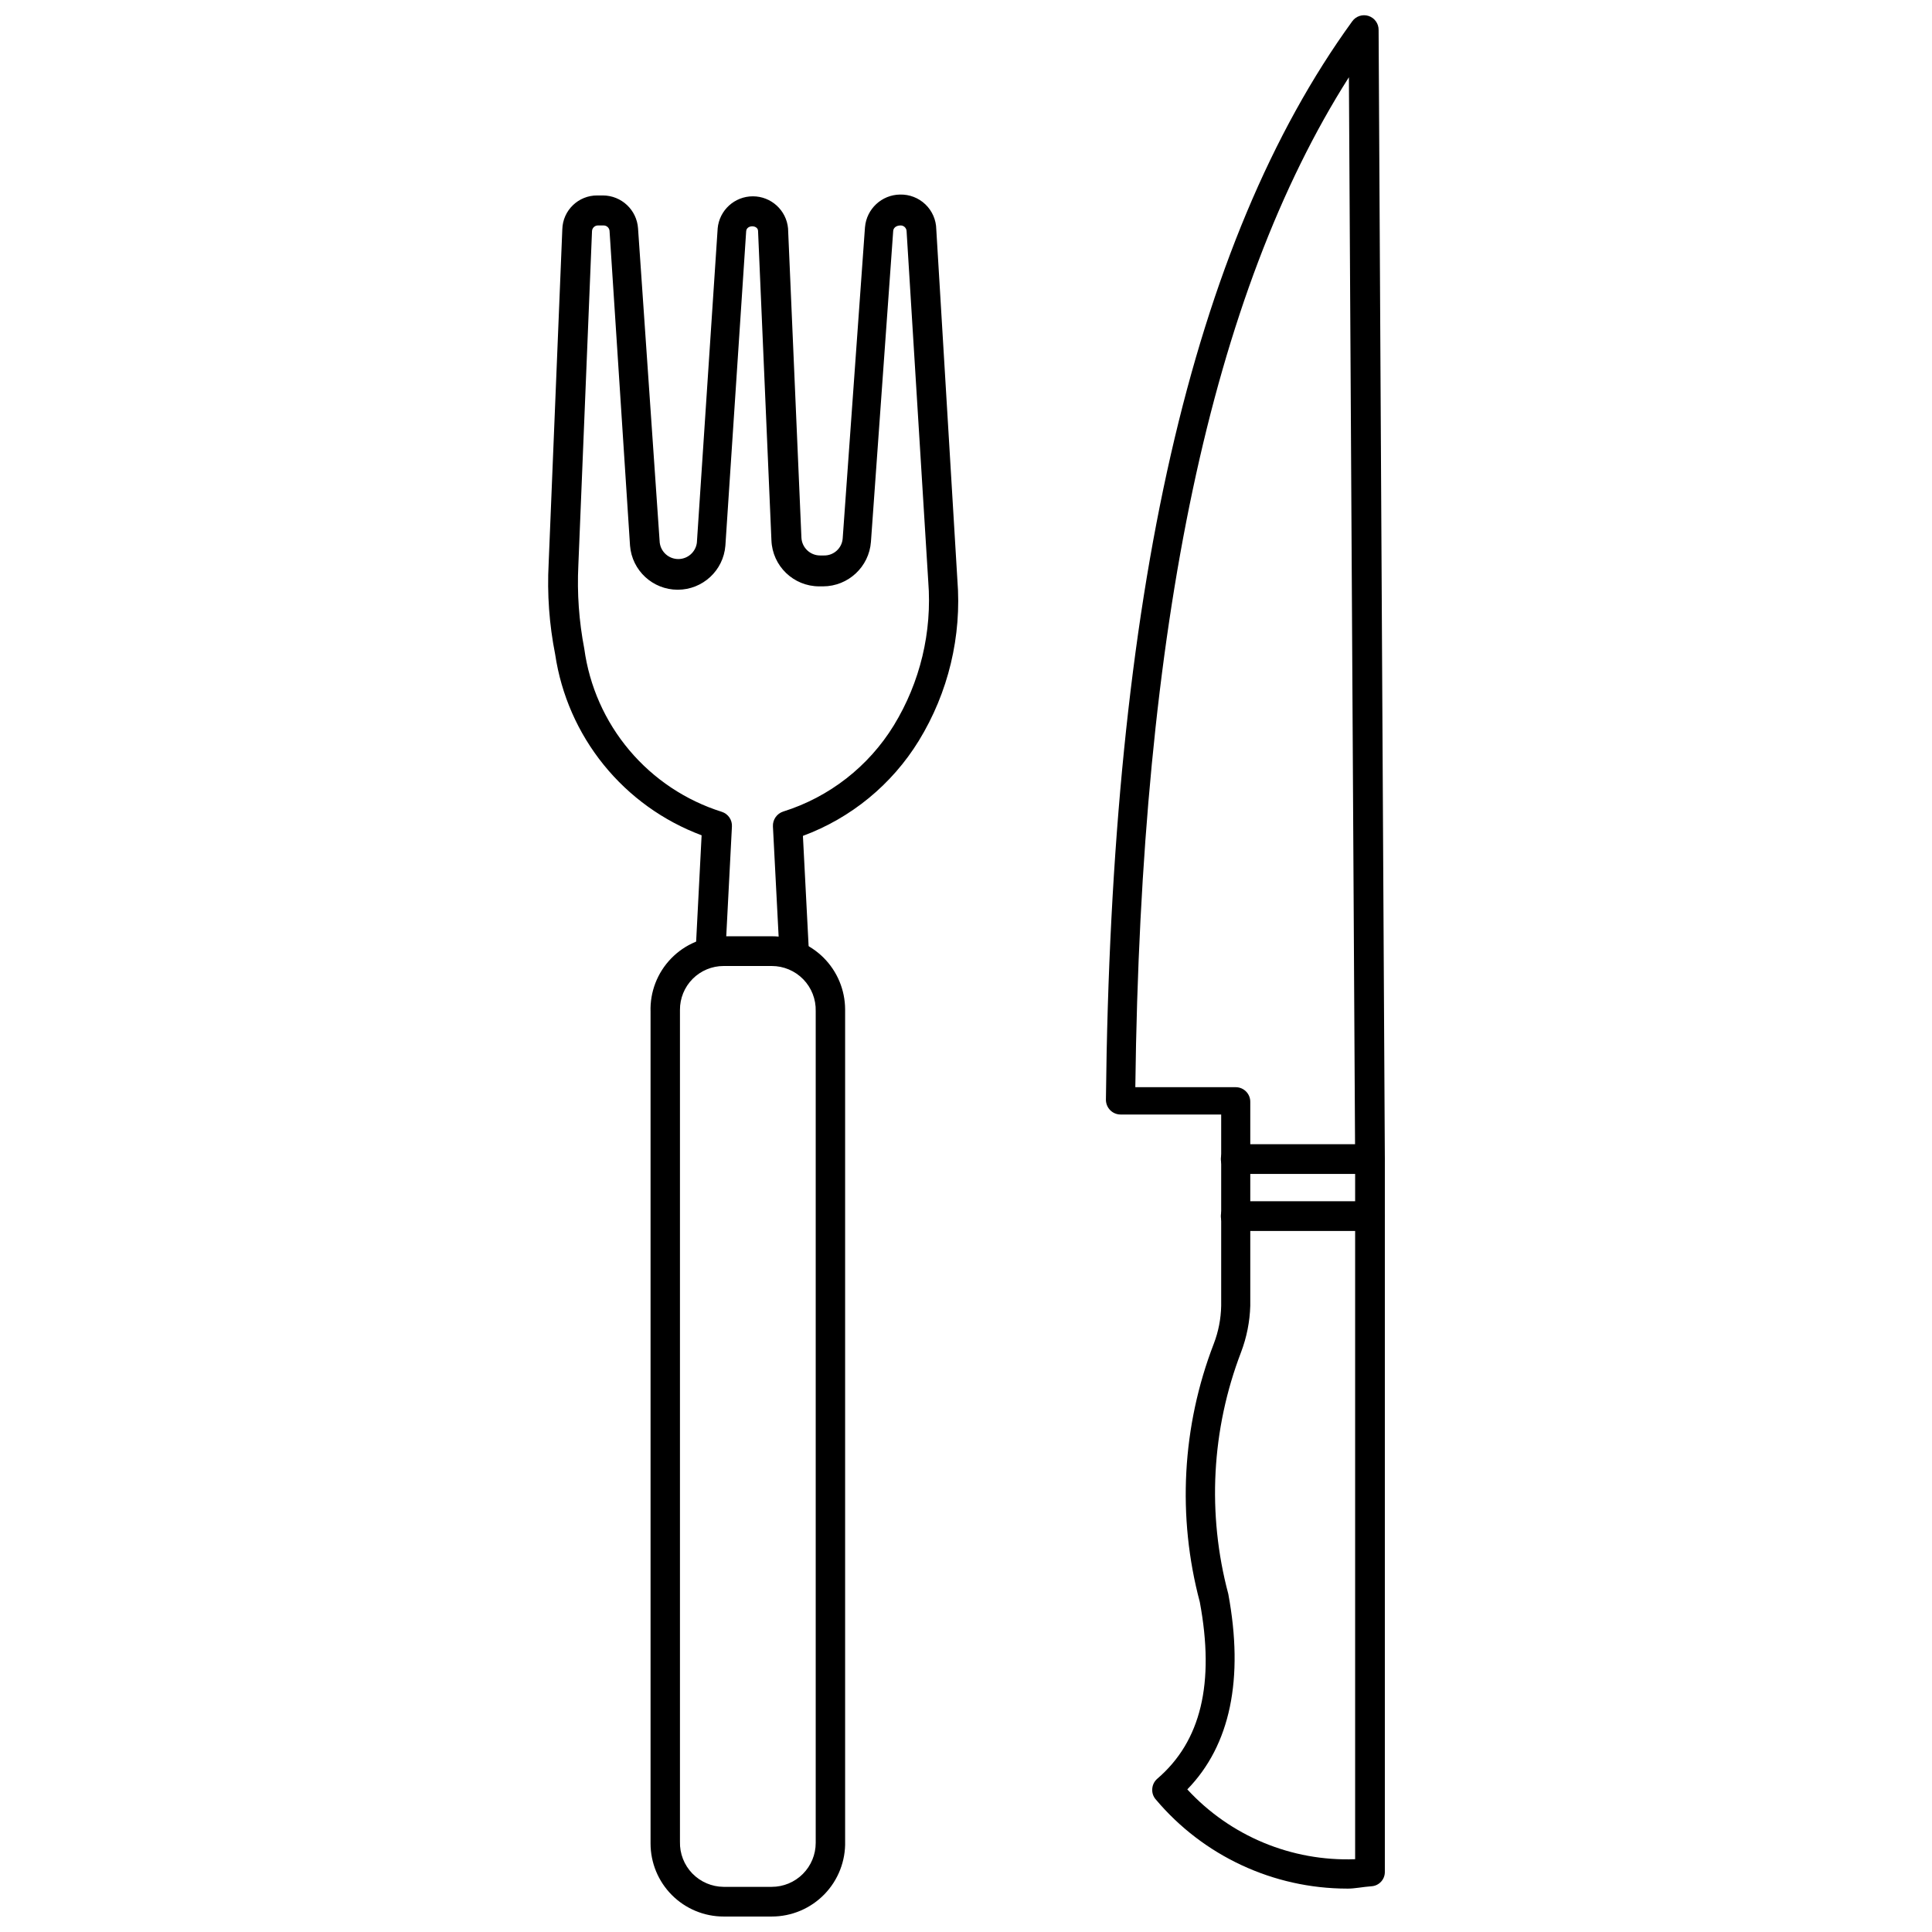
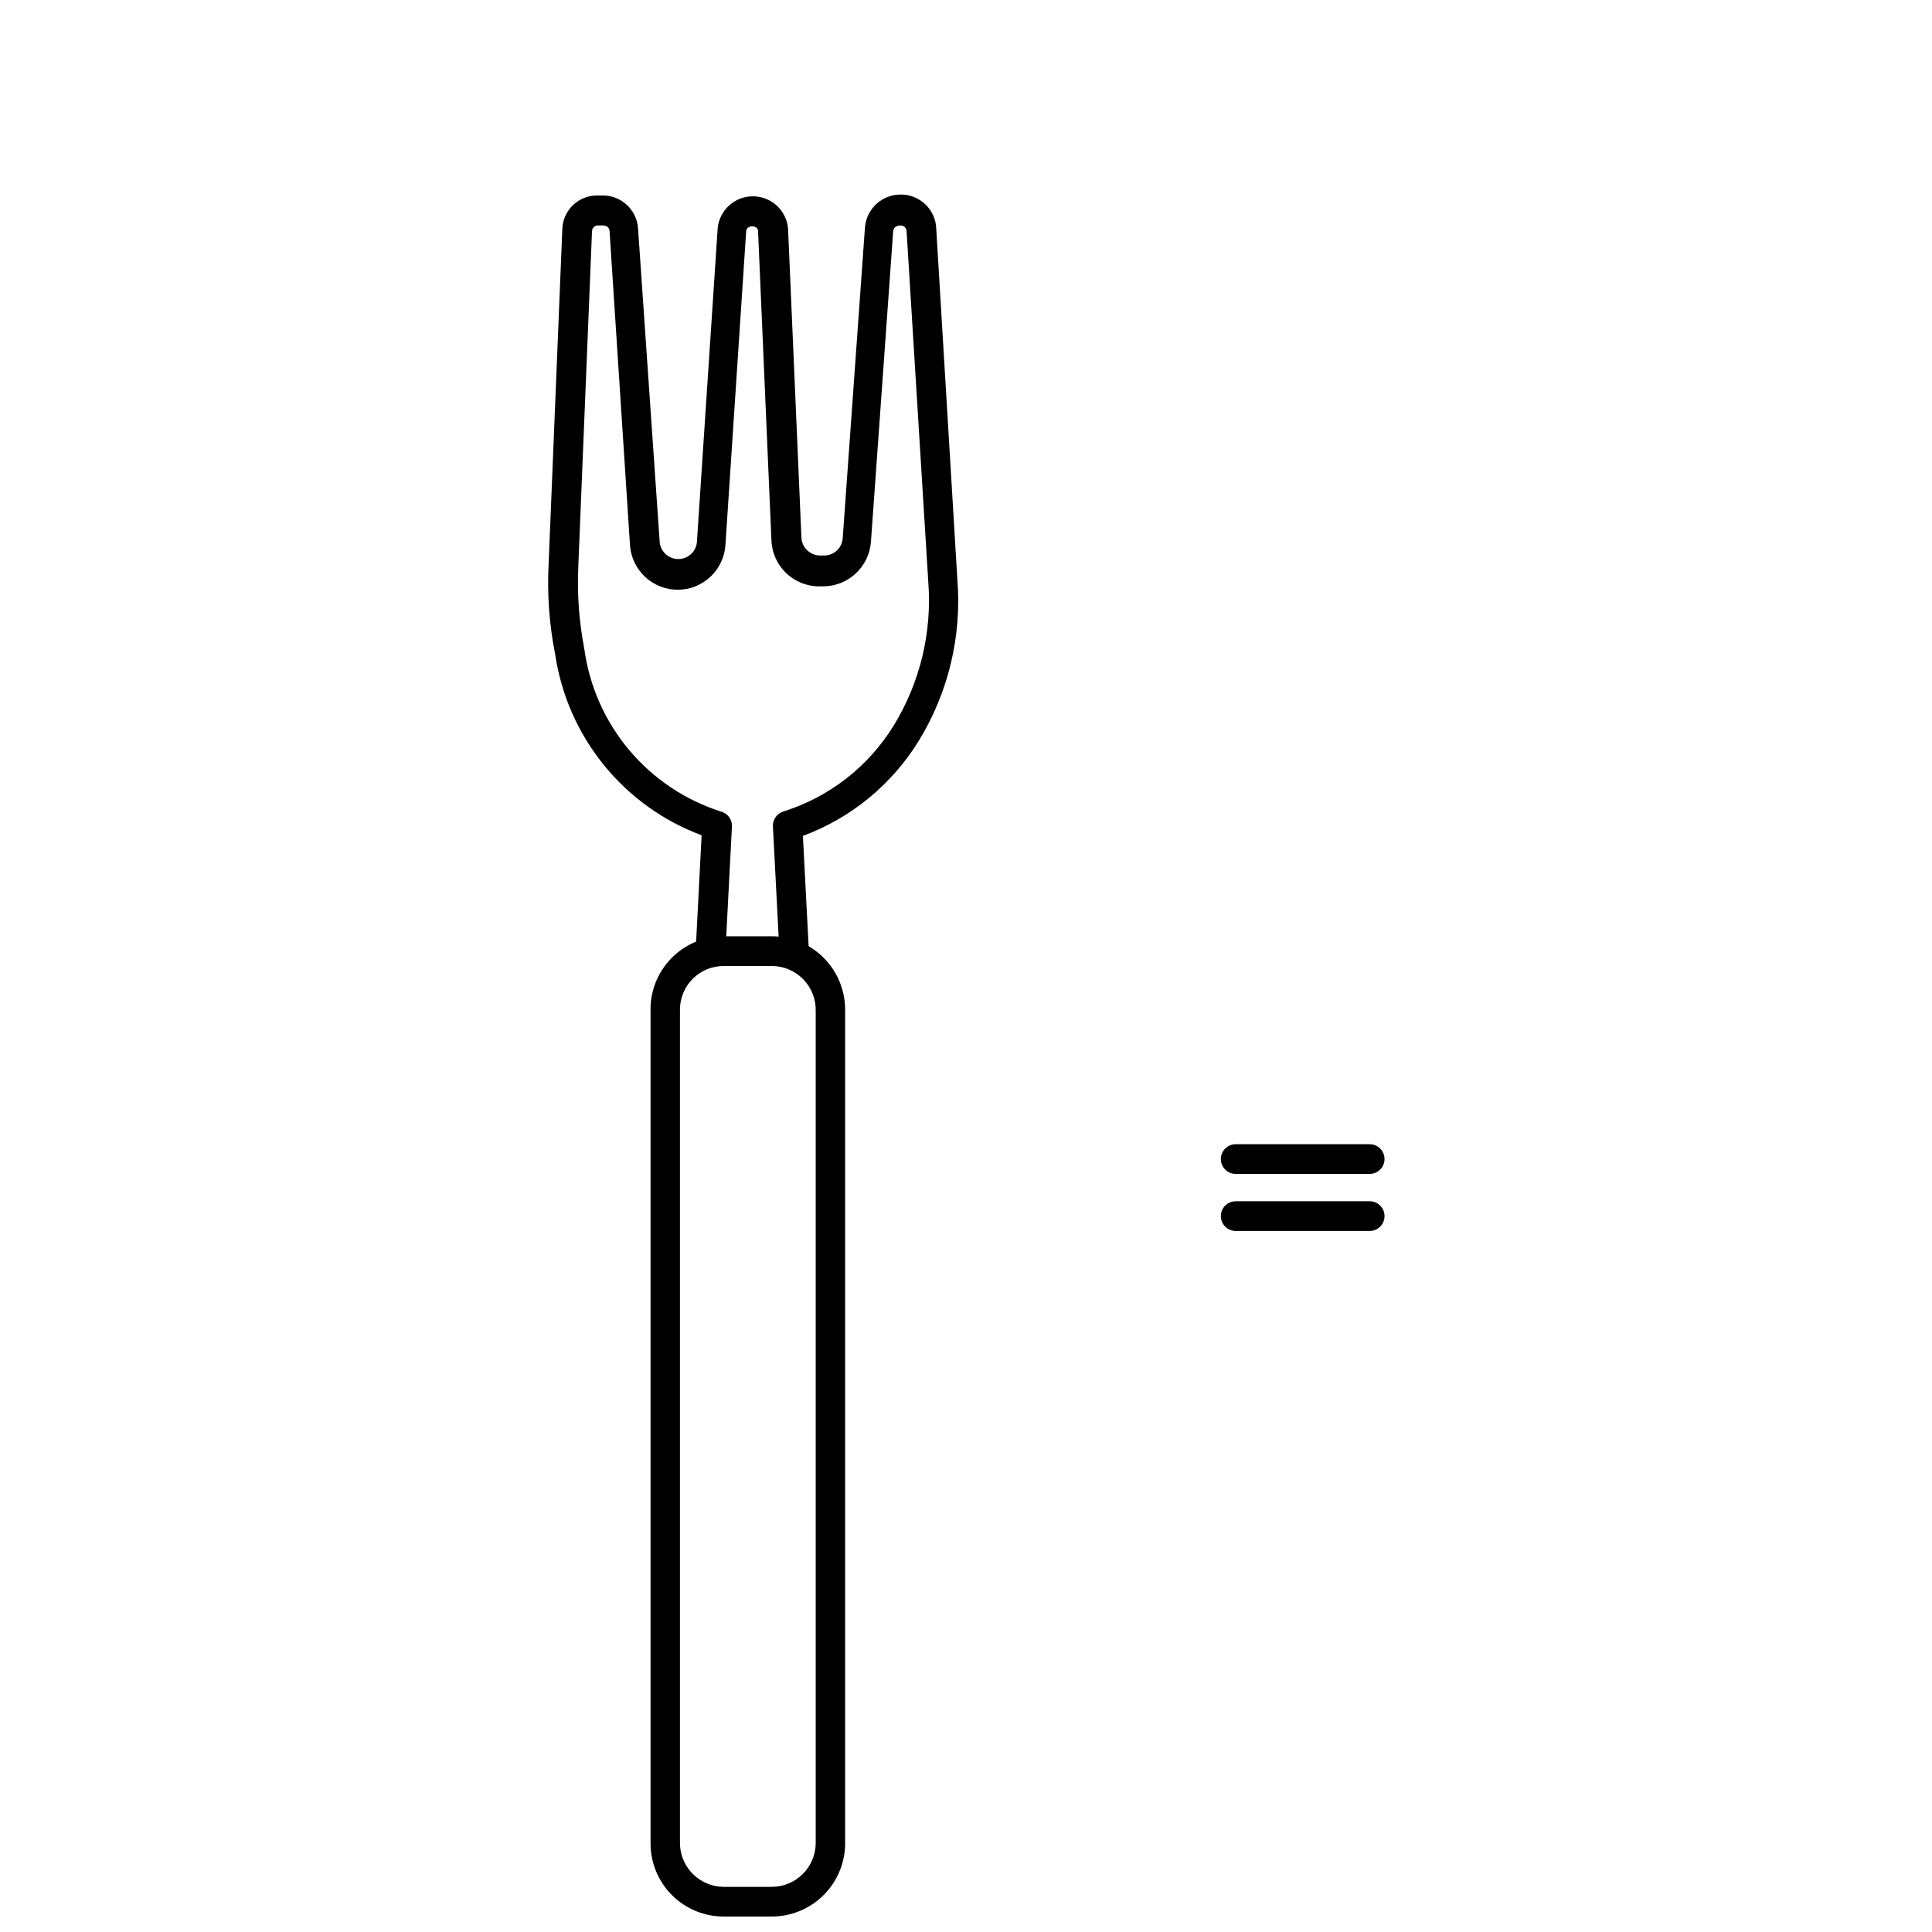
<svg xmlns="http://www.w3.org/2000/svg" width="800px" height="800px" version="1.1" viewBox="144 144 512 512">
  <defs>
    <clipPath id="b">
      <path d="m316 392h52v259.9h-52z" />
    </clipPath>
    <clipPath id="a">
-       <path d="m437 148.09h74v496.91h-74z" />
-     </clipPath>
+       </clipPath>
  </defs>
  <path d="m332.06 400c-2.144-0.129-3.789-1.949-3.699-4.094l1.574-30.543c-10.164-3.797-19.125-10.242-25.949-18.676-6.824-8.43-11.266-18.535-12.859-29.266-1.574-7.926-2.156-16.02-1.73-24.09l3.621-88.559c0.125-5.027 4.262-9.02 9.289-8.977h1.496-0.004c4.91 0.031 8.961 3.844 9.289 8.738l5.746 83.285h0.004c0.312 2.481 2.422 4.336 4.918 4.336 2.496 0 4.606-1.855 4.922-4.336l5.512-83.285h-0.004c0.445-4.82 4.488-8.508 9.328-8.508 4.844 0 8.887 3.688 9.328 8.508l3.543 81.949c0.125 2.644 2.312 4.727 4.961 4.723h1.023c2.606 0.047 4.789-1.965 4.957-4.566l5.902-82.422 0.004 0.004c0.402-4.848 4.426-8.598 9.289-8.66 2.496-0.062 4.918 0.875 6.719 2.602 1.805 1.73 2.844 4.109 2.883 6.609l5.59 92.891c1.191 14.945-2.394 29.883-10.234 42.664-7.129 11.594-17.938 20.465-30.699 25.191l1.574 30.465c0.09 2.144-1.555 3.965-3.699 4.094-2.129 0.047-3.926-1.578-4.094-3.699l-1.73-33.379c-0.082-1.785 1.047-3.402 2.754-3.938 12.195-3.828 22.598-11.934 29.285-22.828 6.981-11.422 10.176-24.754 9.129-38.102l-5.746-92.887c-0.043-0.84-0.734-1.5-1.574-1.496-1.18 0-1.891 0.629-1.969 1.418l-5.902 82.422v-0.004c-0.492 6.641-6.016 11.785-12.676 11.809h-1.023c-6.816 0.004-12.418-5.387-12.672-12.203l-3.543-81.945c0-1.652-2.992-1.73-3.148 0l-5.512 83.363c-0.52 6.594-6.019 11.676-12.633 11.676-6.613 0-12.113-5.082-12.637-11.676l-5.43-83.445c-0.082-0.805-0.766-1.418-1.574-1.414h-1.496c-0.84-0.004-1.531 0.656-1.574 1.496l-3.621 88.559c-0.363 7.41 0.168 14.836 1.574 22.121 1.348 9.918 5.488 19.25 11.945 26.902 6.453 7.656 14.949 13.312 24.5 16.316 1.691 0.539 2.797 2.164 2.68 3.934l-1.73 33.379h-0.004c-0.078 1.023-0.566 1.973-1.348 2.637-0.785 0.668-1.801 0.992-2.824 0.906z" />
  <g clip-path="url(#b)">
    <path d="m348.52 651.9h-12.754c-5.137 0-10.059-2.039-13.691-5.672-3.633-3.629-5.672-8.555-5.672-13.691v-220.42c-0.172-5.242 1.793-10.332 5.445-14.102 3.648-3.769 8.672-5.894 13.918-5.894h12.754c5.144 0 10.078 2.039 13.723 5.668 3.641 3.629 5.699 8.555 5.723 13.699v220.42c0.148 5.25-1.836 10.34-5.496 14.105-3.664 3.766-8.695 5.891-13.949 5.887zm-12.754-251.9c-3.082 0-6.035 1.227-8.211 3.414-2.172 2.188-3.379 5.152-3.359 8.234v220.42c-0.086 3.129 1.094 6.164 3.269 8.414 2.18 2.25 5.172 3.531 8.301 3.551h12.754c3.09 0 6.055-1.227 8.238-3.414 2.184-2.184 3.414-5.148 3.414-8.238v-220.42 0.004c0.082-3.144-1.105-6.191-3.301-8.445-2.195-2.25-5.207-3.523-8.352-3.519z" />
  </g>
  <g clip-path="url(#a)">
    <path d="m501 644.5c-19.551-0.02-38.102-8.66-50.695-23.617-0.691-0.773-1.031-1.801-0.945-2.832 0.07-1.035 0.551-2 1.34-2.676 11.57-9.918 15.273-25.27 11.258-46.84-6.019-22.621-4.723-46.566 3.699-68.41 1.238-3.215 1.902-6.625 1.969-10.074v-50.695h-26.688c-1.039-0.008-2.035-0.434-2.754-1.18-0.715-0.742-1.109-1.73-1.105-2.758 1.418-133.43 22.672-227.03 65.262-285.75 0.977-1.379 2.734-1.965 4.344-1.441 1.605 0.523 2.688 2.035 2.66 3.723l1.652 299.14v188.93c0.047 2.027-1.516 3.731-3.539 3.859-2.285 0.156-4.332 0.629-6.457 0.629zm-42.352-26.293c11.406 12.375 27.66 19.133 44.477 18.5v-185.46l-1.652-286.78c-36.367 57.23-55.105 145-56.602 267.65h26.609c1.035 0 2.031 0.418 2.754 1.156 0.727 0.742 1.125 1.742 1.102 2.777v54.004c-0.125 4.199-0.949 8.352-2.438 12.281-7.852 20.469-9.035 42.895-3.387 64.078 4.172 22.512 0.551 40.066-10.863 51.797z" />
  </g>
  <path d="m506.98 470.22h-35.504c-2.176 0-3.938-1.766-3.938-3.938 0-2.176 1.762-3.938 3.938-3.938h35.504c2.172 0 3.934 1.762 3.934 3.938 0 2.172-1.762 3.938-3.934 3.938z" />
  <path d="m506.98 455.1h-35.504c-2.176 0-3.938-1.762-3.938-3.934 0-2.176 1.762-3.938 3.938-3.938h35.504c2.172 0 3.934 1.762 3.934 3.938 0 2.172-1.762 3.934-3.934 3.934z" />
</svg>